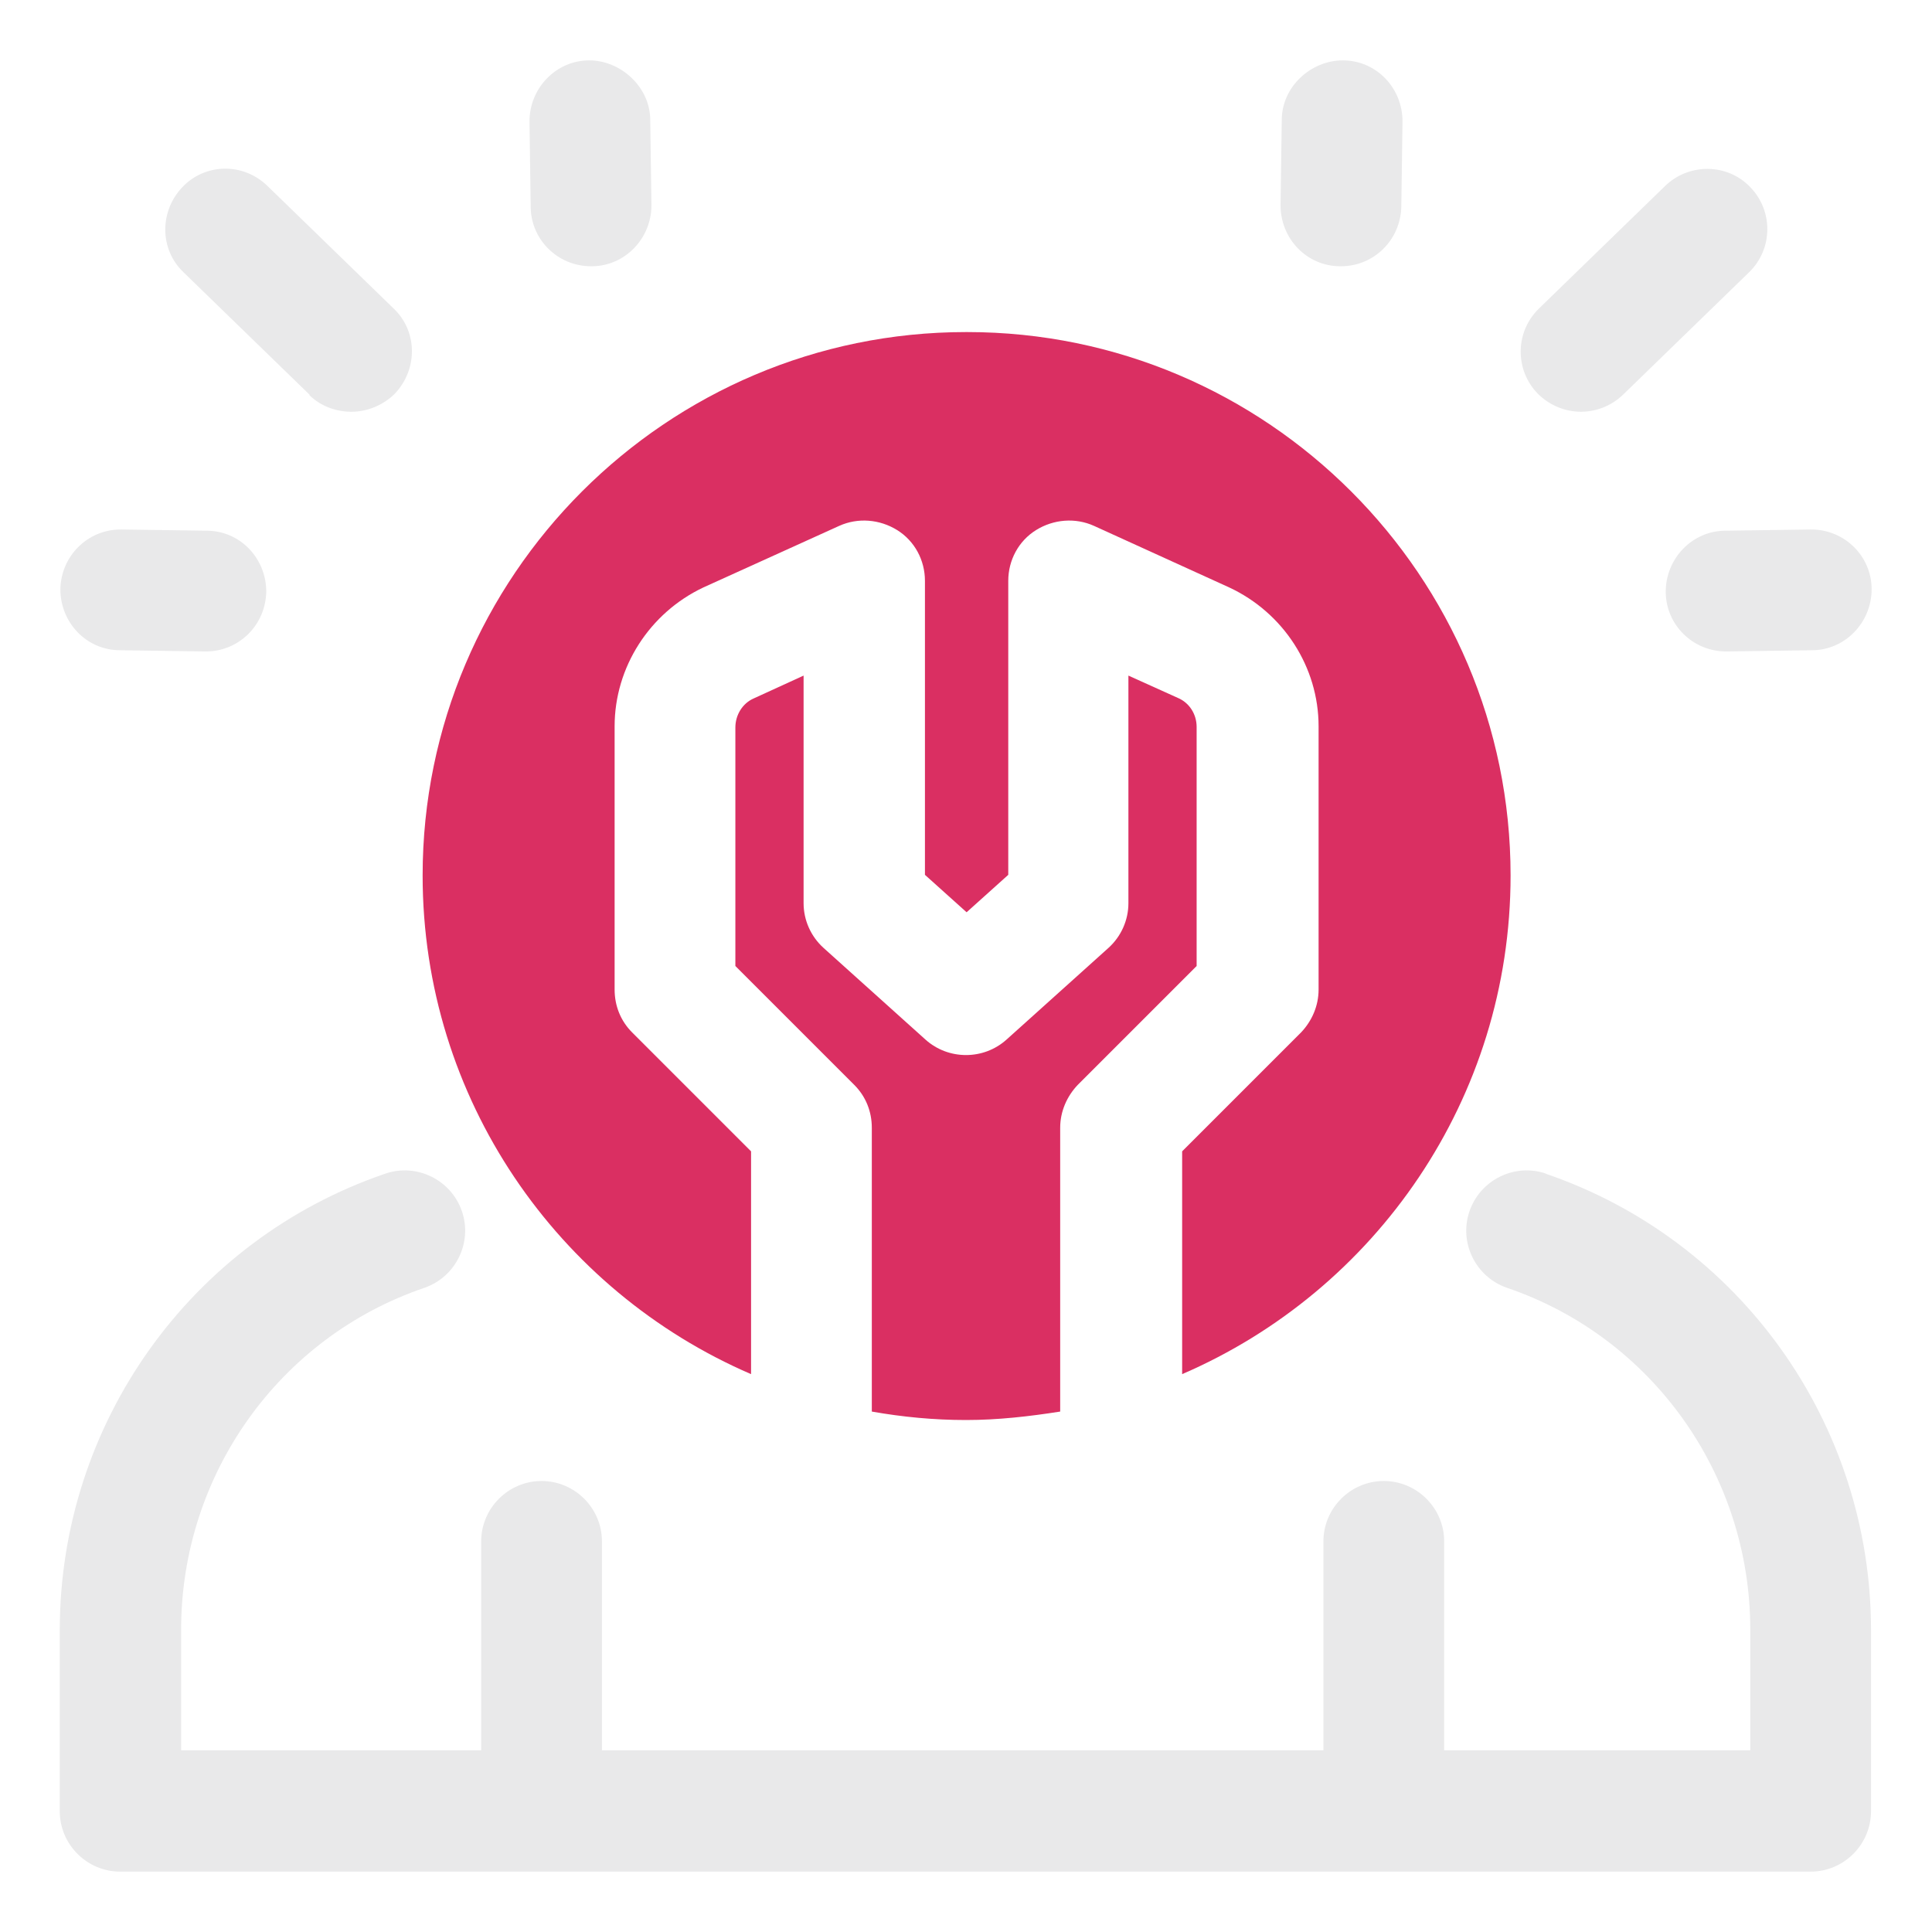
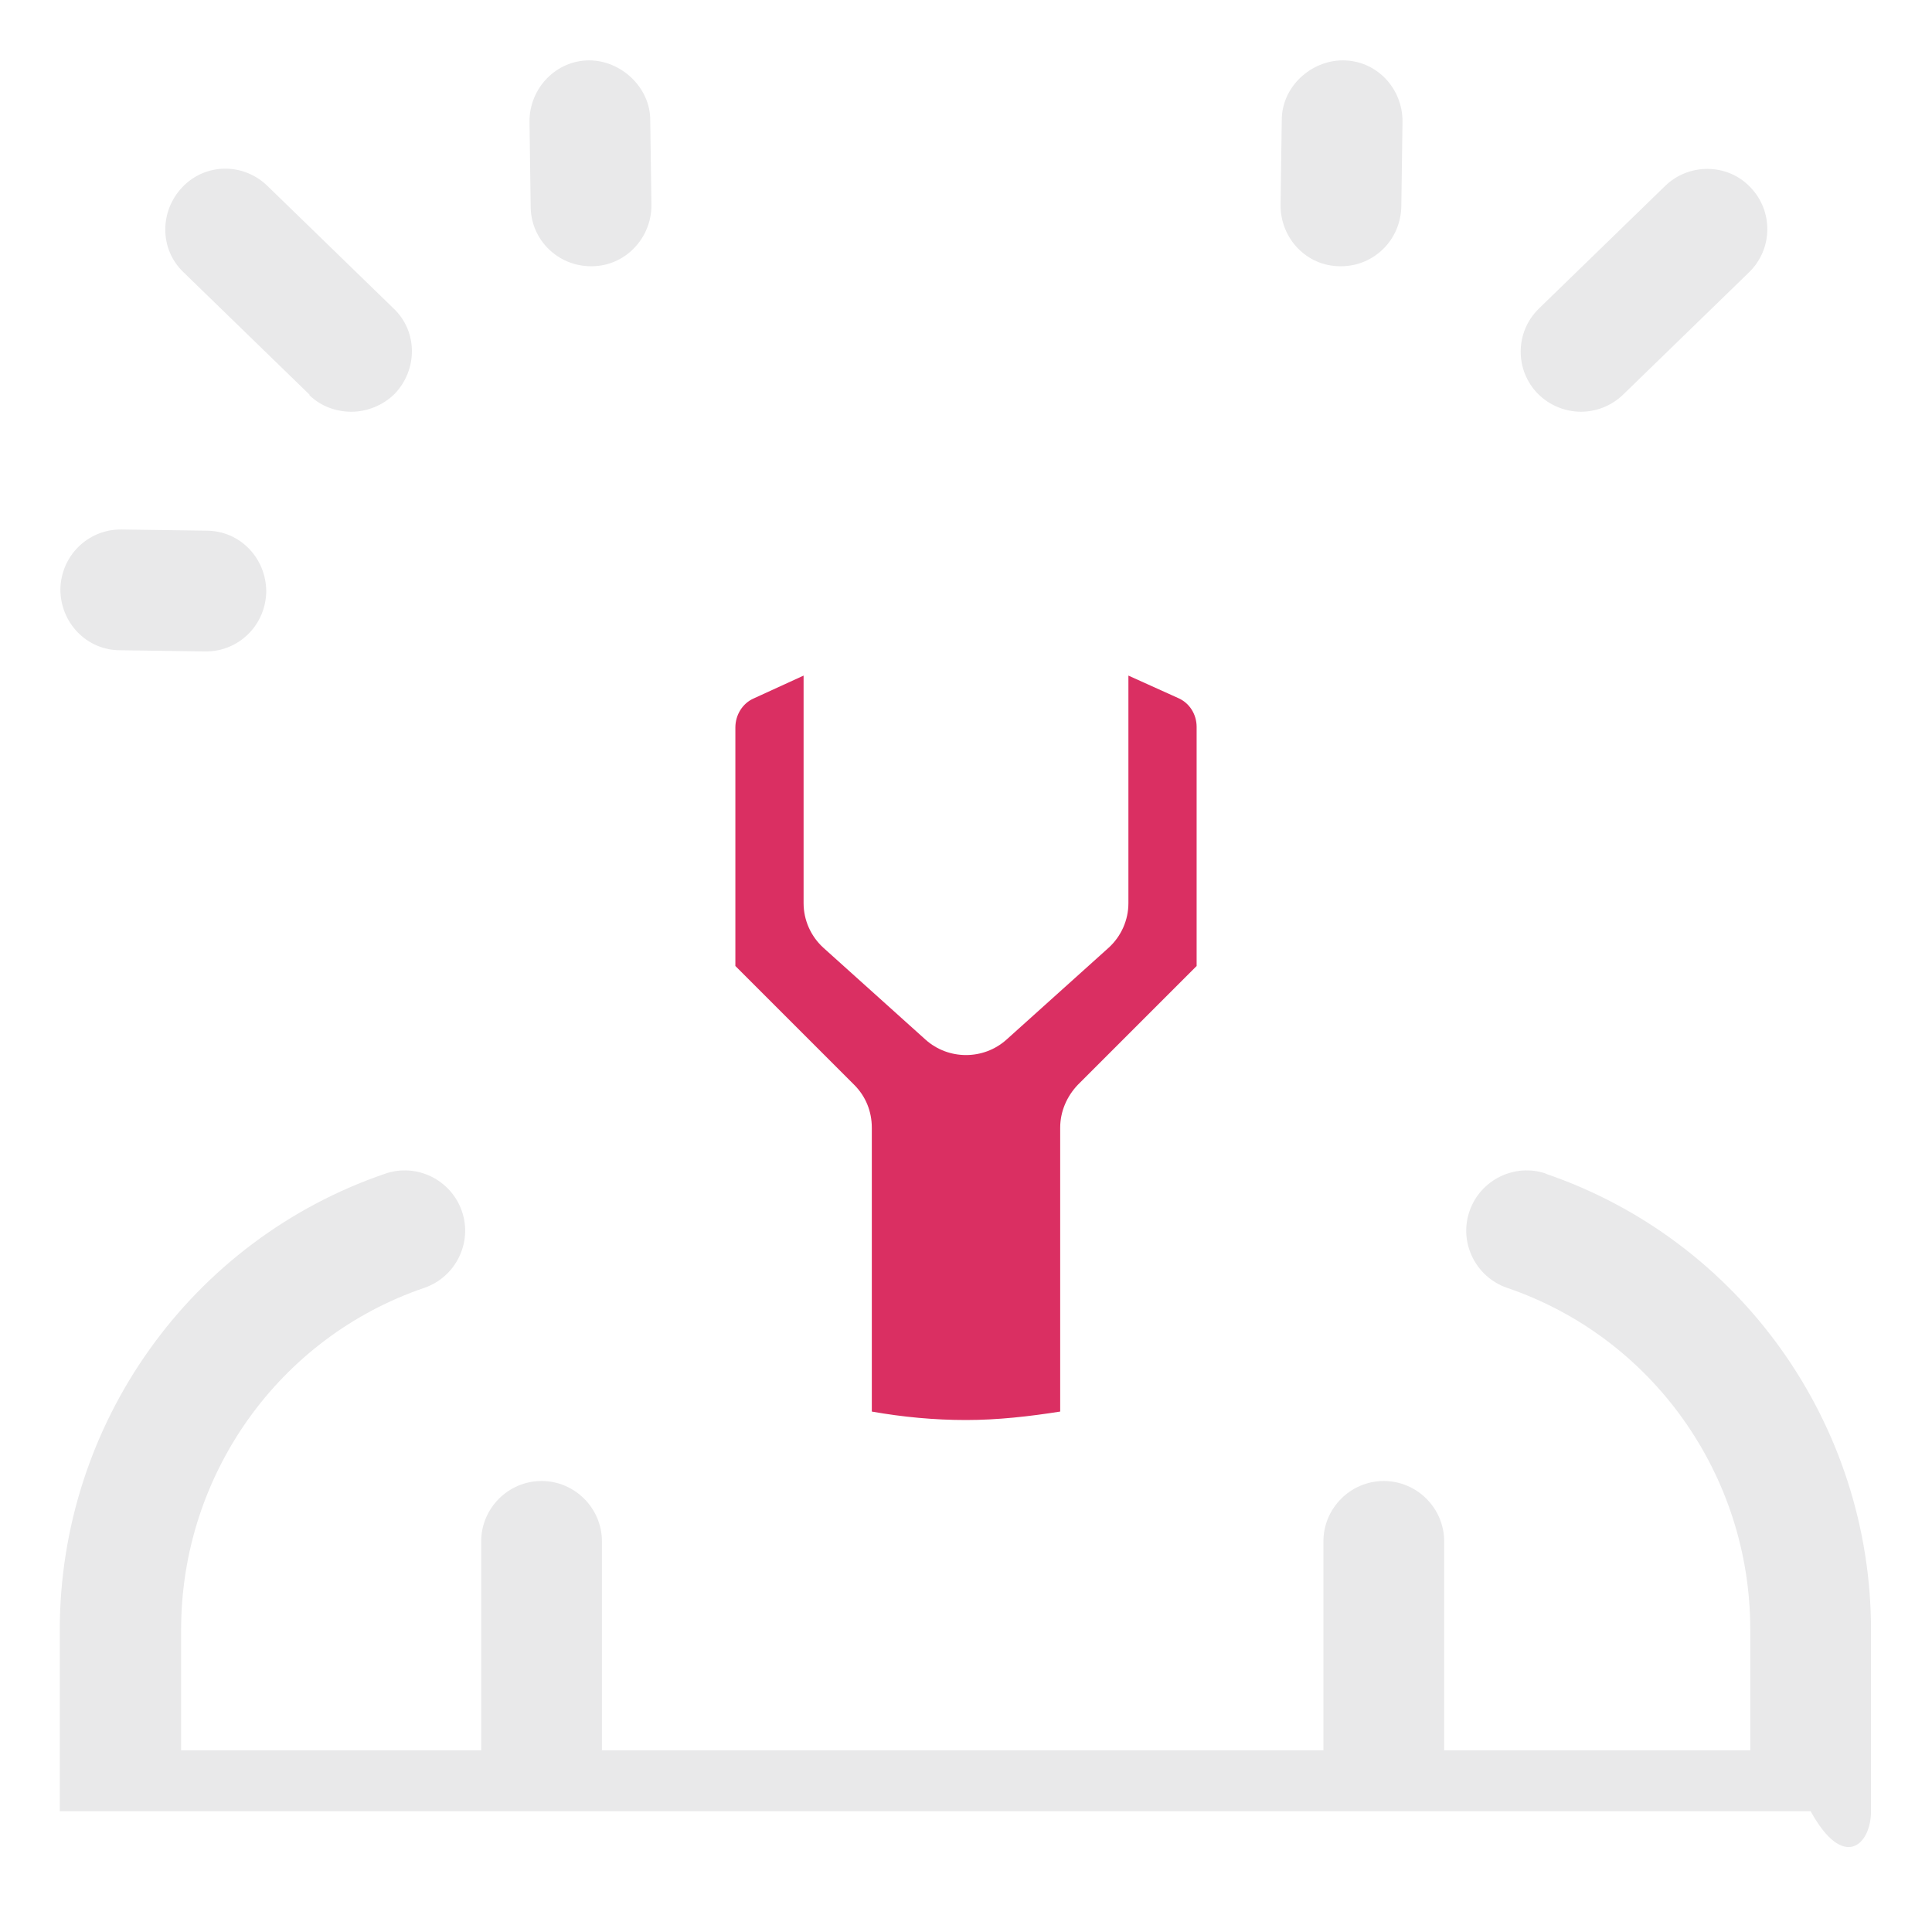
<svg xmlns="http://www.w3.org/2000/svg" width="32" height="32" viewBox="0 0 32 32" fill="none">
  <path d="M26.18 6.82C26.43 6.82 26.68 6.73 26.88 6.54L28.97 4.51C29.37 4.12 29.37 3.49 28.99 3.1C28.61 2.7 27.97 2.7 27.58 3.08L25.49 5.11C25.09 5.5 25.09 6.13 25.47 6.52C25.67 6.72 25.93 6.82 26.19 6.82H26.18Z" fill="#E9E9EA" />
  <path d="M22.2 4.41H22.21C22.76 4.41 23.2 3.97 23.21 3.42L23.23 2.01C23.23 1.46 22.8 1 22.24 1C21.72 1 21.23 1.43 21.23 1.99L21.21 3.4C21.21 3.95 21.64 4.41 22.2 4.41Z" fill="#E9E9EA" />
-   <path d="M27.59 9.8C27.59 10.35 28.04 10.79 28.59 10.79H28.6L30.01 10.77C30.56 10.77 31 10.31 31 9.76C31 9.21 30.55 8.77 30 8.77H29.99L28.58 8.79C28.03 8.79 27.59 9.25 27.59 9.8Z" fill="#E9E9EA" />
  <path d="M5.12 6.54C5.31 6.73 5.57 6.82 5.82 6.82C6.07 6.82 6.34 6.72 6.54 6.52C6.92 6.12 6.92 5.49 6.52 5.11L4.43 3.08C4.03 2.69 3.4 2.7 3.02 3.1C2.64 3.5 2.64 4.13 3.04 4.51L5.13 6.54H5.12Z" fill="#E9E9EA" />
  <path d="M9.79 4.41H9.8C10.35 4.41 10.79 3.95 10.79 3.4L10.77 1.99C10.77 1.44 10.28 1 9.76 1C9.21 1 8.77 1.46 8.77 2.01L8.79 3.42C8.79 3.97 9.24 4.41 9.79 4.41Z" fill="#E9E9EA" />
  <path d="M1.99 10.77L3.4 10.79H3.41C3.96 10.79 4.4 10.35 4.41 9.8C4.41 9.25 3.98 8.79 3.42 8.79L2.01 8.77H2C1.45 8.77 1.01 9.21 1 9.76C1 10.31 1.43 10.77 1.99 10.77Z" fill="#E9E9EA" />
-   <path d="M25.61 19.44C25.09 19.26 24.52 19.54 24.34 20.06C24.16 20.58 24.44 21.15 24.96 21.33C27.37 22.15 28.99 24.43 28.99 26.99V28.99H23.92V25.53C23.92 24.98 23.47 24.53 22.92 24.53C22.37 24.53 21.92 24.98 21.92 25.53V28.99H9.97V25.53C9.97 24.98 9.52 24.53 8.97 24.53C8.42 24.53 7.97 24.98 7.97 25.53V28.99H3V26.99C3 24.43 4.62 22.15 7.03 21.33C7.55 21.15 7.83 20.58 7.65 20.06C7.47 19.54 6.9 19.26 6.38 19.44C3.16 20.54 0.99 23.58 0.99 27V30C0.99 30.55 1.44 31 1.99 31H29.99C30.54 31 30.99 30.55 30.99 30V27C30.99 23.58 28.82 20.54 25.6 19.44H25.61Z" fill="#E9E9EA" />
+   <path d="M25.61 19.44C25.09 19.26 24.52 19.54 24.34 20.06C24.16 20.58 24.44 21.15 24.96 21.33C27.37 22.15 28.99 24.43 28.99 26.99V28.99H23.92V25.53C23.92 24.98 23.47 24.53 22.92 24.53C22.37 24.53 21.92 24.98 21.92 25.53V28.99H9.97V25.53C9.97 24.98 9.52 24.53 8.97 24.53C8.42 24.53 7.97 24.98 7.97 25.53V28.99H3V26.99C3 24.43 4.62 22.15 7.03 21.33C7.55 21.15 7.83 20.58 7.65 20.06C7.47 19.54 6.9 19.26 6.38 19.44C3.16 20.54 0.99 23.58 0.99 27V30H29.99C30.54 31 30.99 30.55 30.99 30V27C30.99 23.58 28.82 20.54 25.6 19.44H25.61Z" fill="#E9E9EA" />
  <path d="M19.82 12.04C19.82 11.83 19.7 11.64 19.51 11.56L18.69 11.19V14.96C18.69 15.24 18.57 15.51 18.36 15.7L16.67 17.22C16.29 17.56 15.71 17.56 15.33 17.22L13.64 15.7C13.43 15.51 13.31 15.24 13.31 14.96V11.19L12.48 11.57C12.3 11.65 12.18 11.84 12.18 12.05V16L14.15 17.97C14.34 18.16 14.44 18.41 14.44 18.68V23.38C14.95 23.47 15.47 23.52 16 23.52C16.53 23.52 17.05 23.46 17.56 23.38V18.68C17.56 18.41 17.67 18.16 17.85 17.97L19.82 16V12.05V12.04Z" fill="#DA2F62" />
-   <path d="M16 5.5C11.04 5.5 7 9.54 7 14.5C7 18.2 9.24 21.38 12.44 22.76V19.07L10.47 17.1C10.28 16.91 10.18 16.66 10.18 16.39V12.03C10.18 11.05 10.76 10.15 11.65 9.73L13.9 8.71C14.21 8.57 14.57 8.6 14.86 8.78C15.15 8.96 15.32 9.28 15.32 9.62V14.49L16.01 15.11L16.7 14.49V9.62C16.7 9.28 16.87 8.96 17.16 8.78C17.45 8.6 17.81 8.57 18.12 8.71L20.36 9.73C21.26 10.15 21.84 11.05 21.84 12.03V16.39C21.84 16.66 21.73 16.91 21.55 17.1L19.58 19.07V22.76C22.78 21.38 25.02 18.2 25.02 14.5C25.02 9.54 20.98 5.5 16.02 5.5H16Z" fill="#DA2F62" />
</svg>